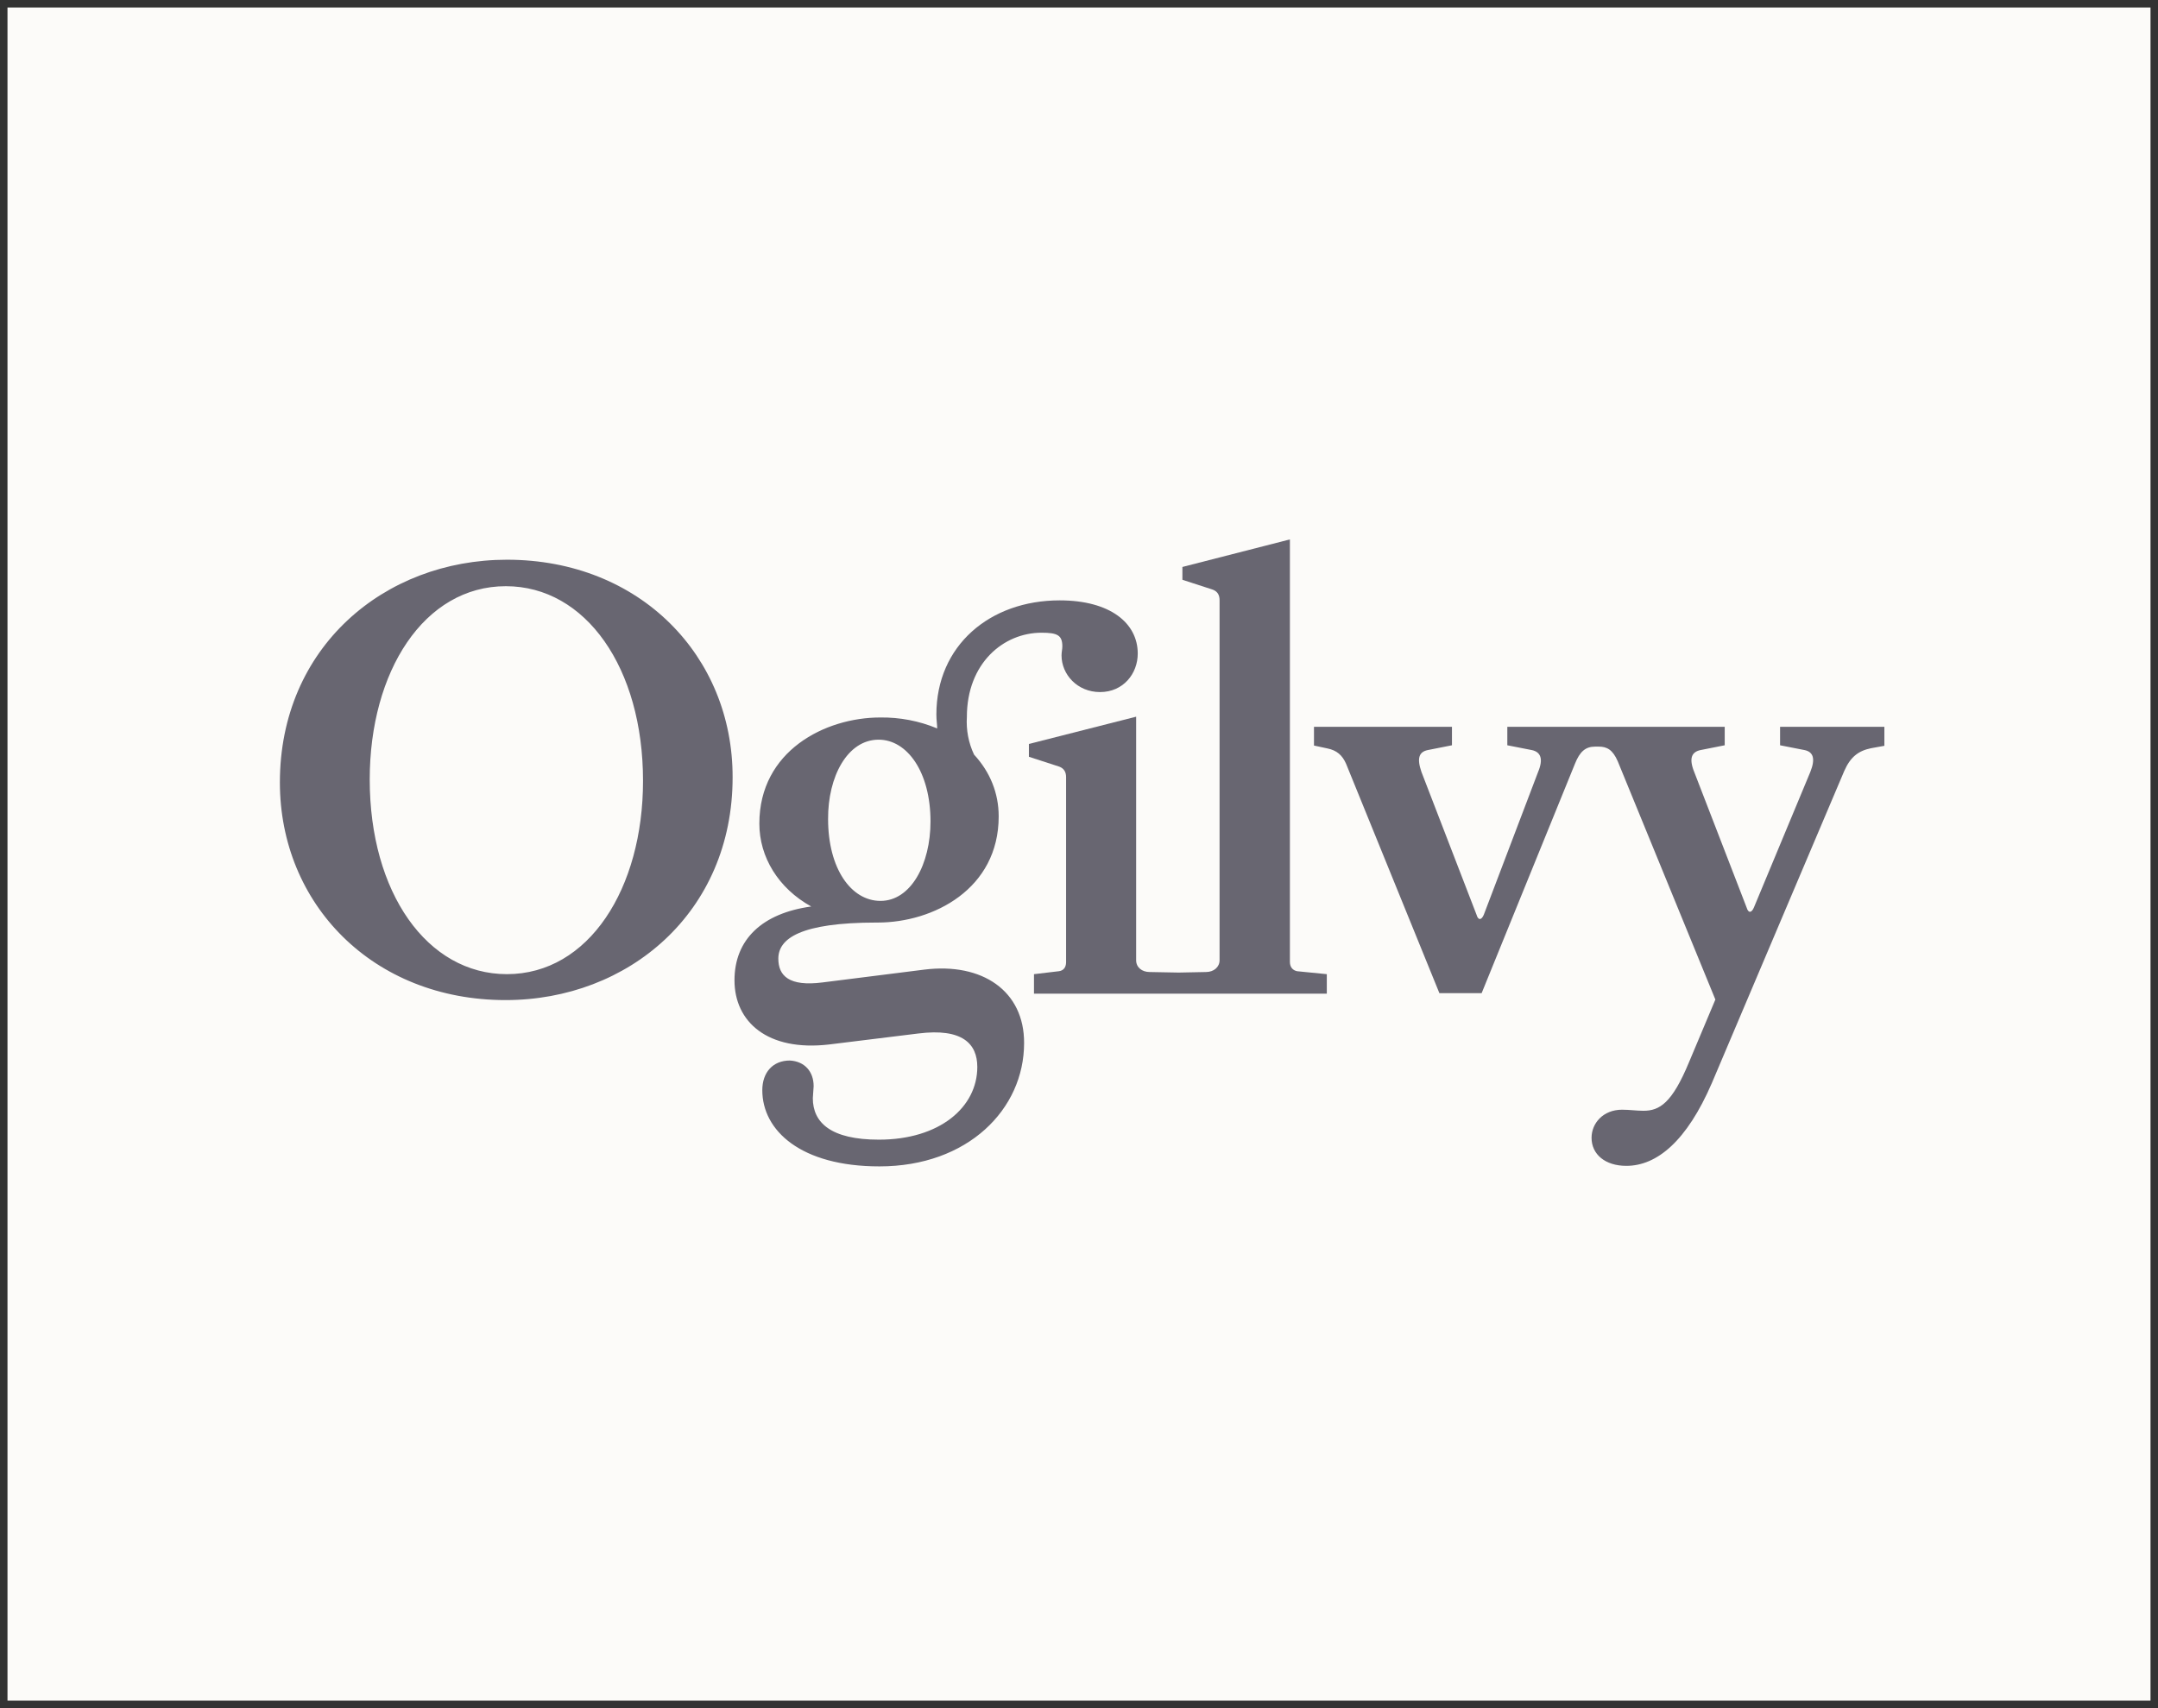
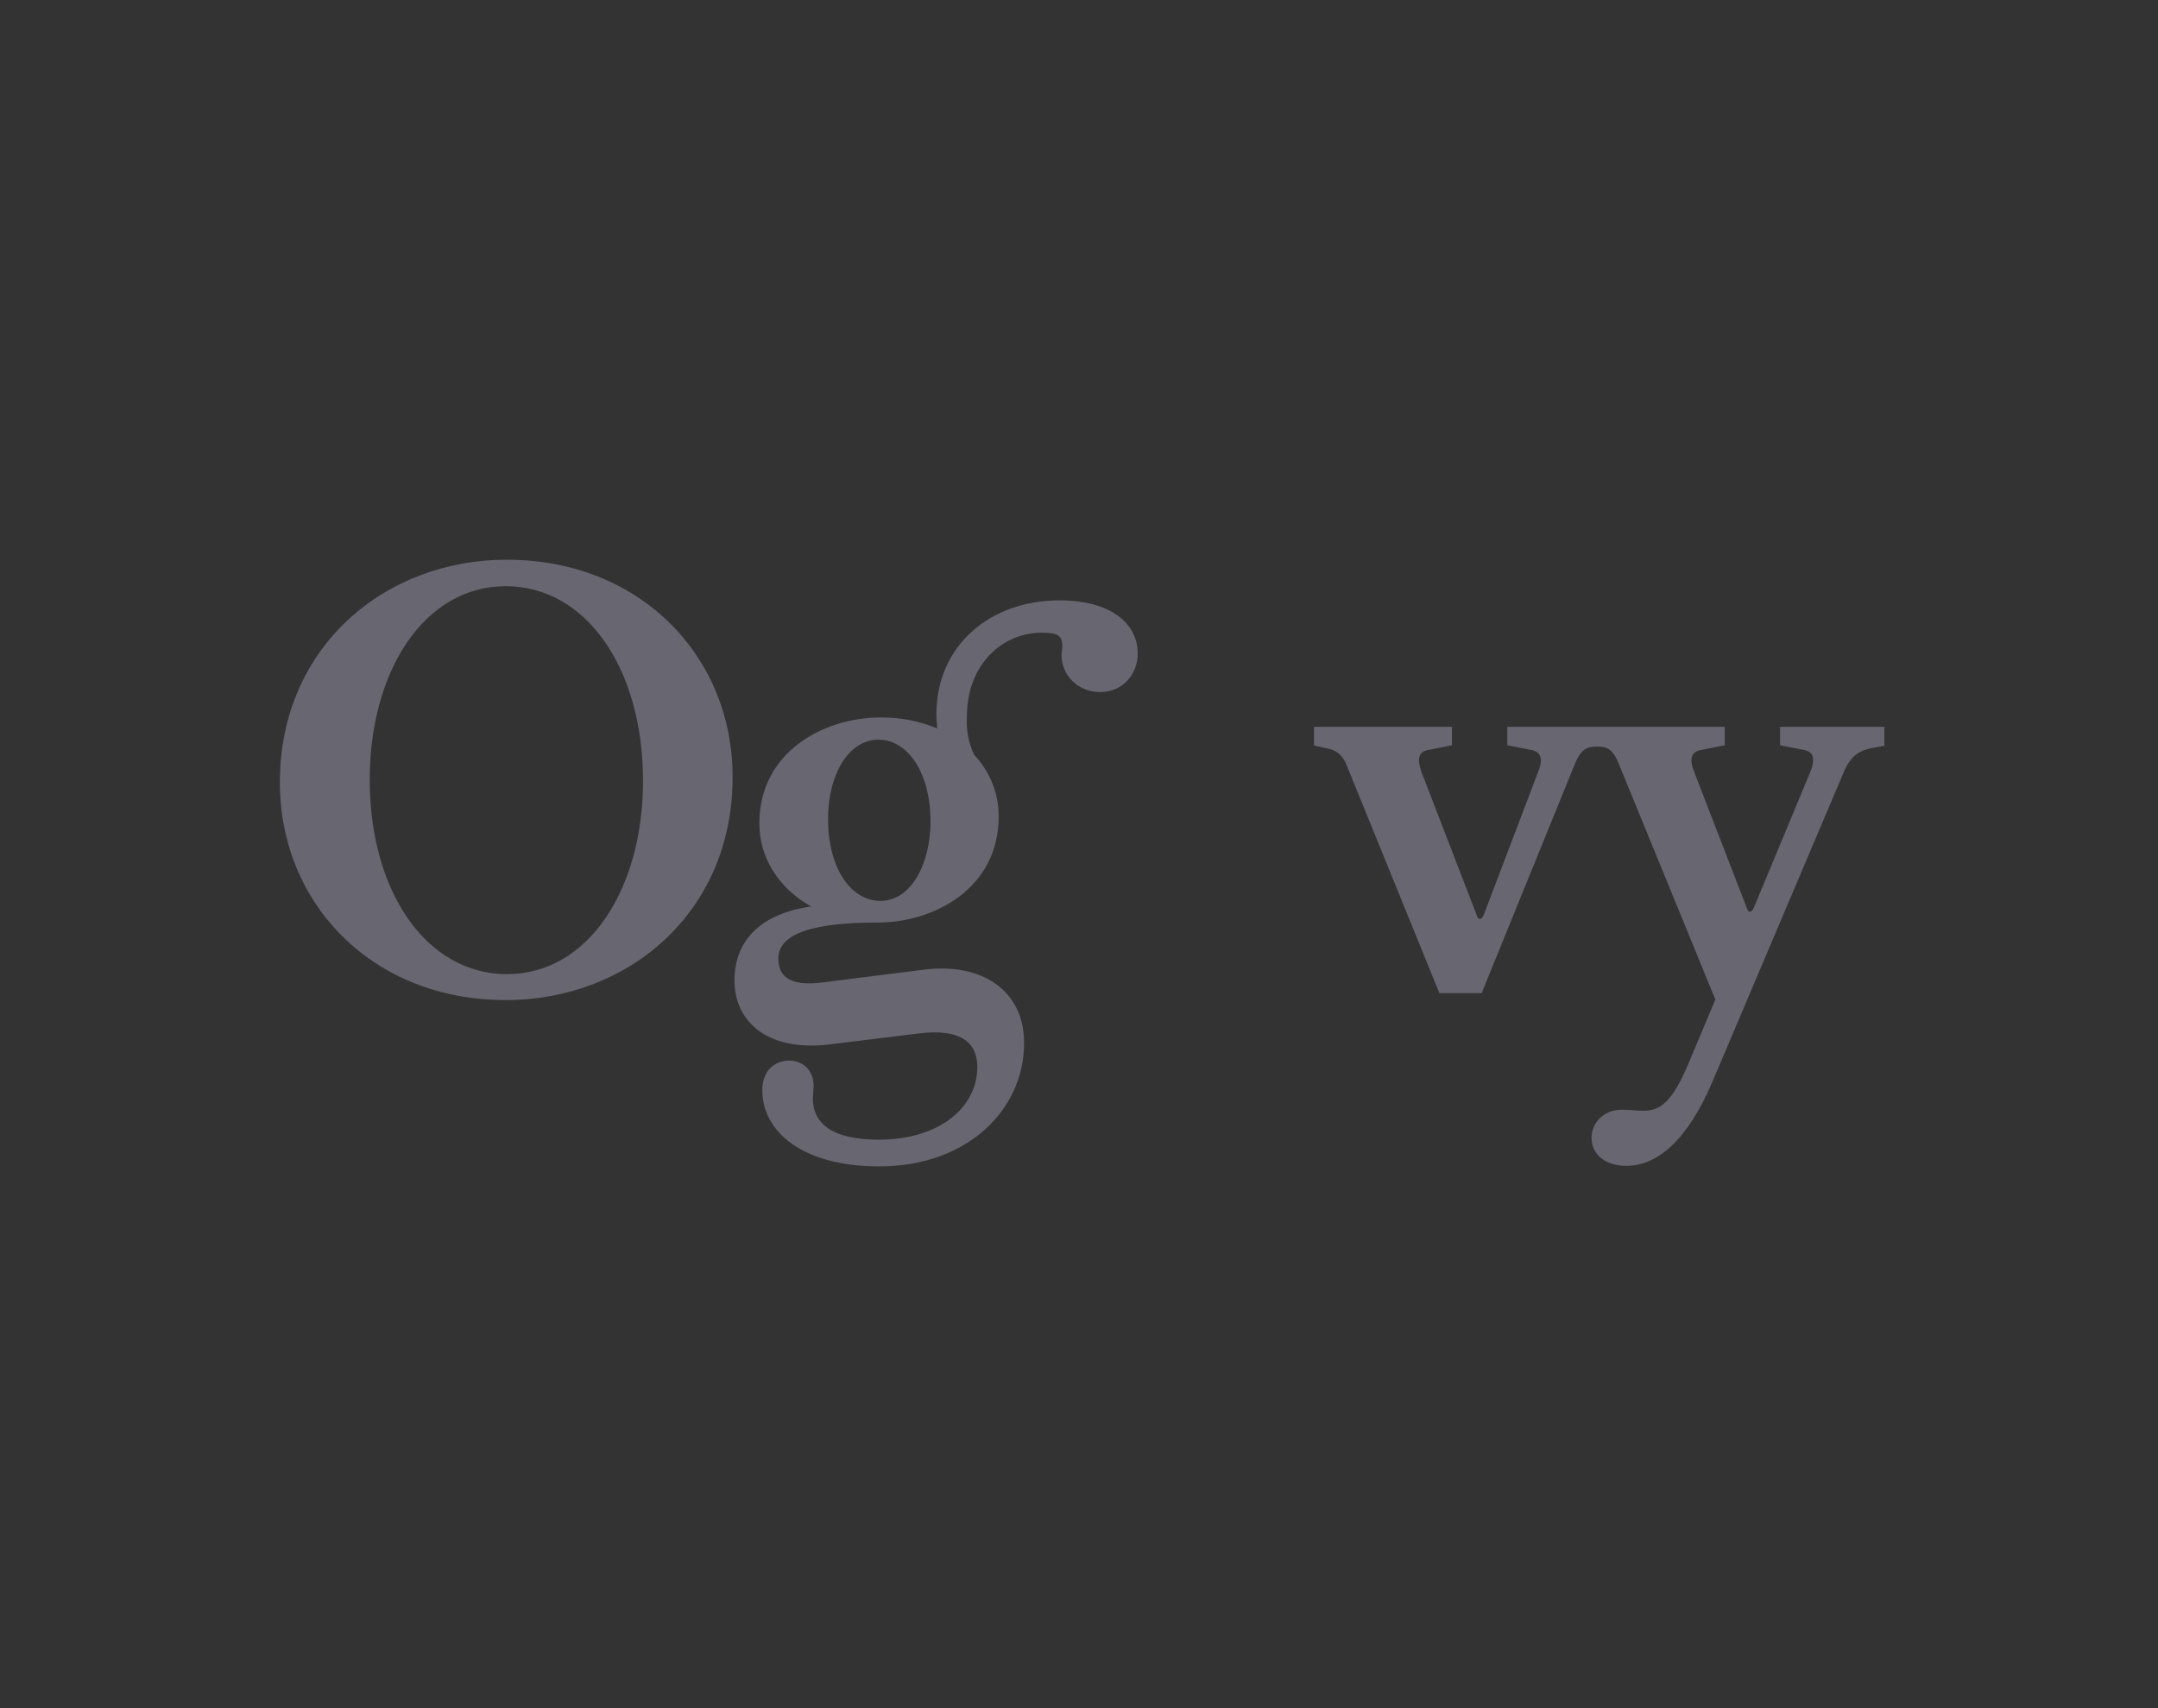
<svg xmlns="http://www.w3.org/2000/svg" width="144" height="114" viewBox="0 0 144 114" fill="none">
  <rect x="0" y="0" width="144" height="114" fill="#333333" stroke="none" />
-   <rect x="0.5" y="0.5" width="143" height="113" fill="#FCFBF9" />
  <path d="M33.825 37.355C25.635 37.355 18.676 43.208 18.676 52.22C18.676 60.321 24.868 66.745 33.736 66.745C41.927 66.745 48.886 60.892 48.886 51.881C48.904 43.797 42.712 37.355 33.825 37.355ZM33.825 65.014C28.49 65.014 24.671 59.554 24.671 52.023C24.671 44.814 28.294 39.122 33.754 39.122C39.09 39.122 42.908 44.582 42.908 52.113C42.908 59.304 39.286 65.014 33.825 65.014ZM118.782 48.508V49.739L120.424 50.061C120.995 50.185 121.155 50.632 120.798 51.524L117.033 60.571C116.873 60.946 116.658 60.946 116.551 60.571L113.054 51.524C112.679 50.596 112.893 50.185 113.464 50.061L115.088 49.739V48.508H100.581V49.739L102.223 50.061C102.794 50.185 103.008 50.632 102.633 51.524L99.01 61.053C98.85 61.427 98.636 61.427 98.529 61.053L94.853 51.524C94.532 50.596 94.692 50.185 95.263 50.061L96.887 49.739V48.508H87.68V49.757L88.59 49.953C89.196 50.078 89.571 50.4 89.821 50.971L96.048 66.281H98.868L105.095 50.971C105.417 50.168 105.791 49.829 106.434 49.829H106.684C107.219 49.829 107.611 50.025 107.951 50.81L114.464 66.709L112.715 70.867C111.573 73.633 110.734 74.132 109.664 74.132C109.217 74.132 108.736 74.061 108.236 74.061C106.969 74.061 106.202 74.971 106.202 75.935C106.202 77.041 107.112 77.808 108.522 77.808C110.556 77.808 112.554 76.167 114.232 72.277L123.065 51.452C123.475 50.525 123.992 50.114 124.849 49.936L125.741 49.775V48.508H118.782ZM61.68 64.711L54.882 65.567C52.651 65.853 51.937 65.121 51.937 63.979C51.937 62.641 53.401 61.57 58.504 61.57H58.575C62.269 61.57 66.641 59.34 66.641 54.486C66.641 52.934 66.07 51.524 64.999 50.364C64.625 49.579 64.464 48.704 64.518 47.848C64.518 44.261 66.962 42.227 69.496 42.227C70.549 42.227 70.888 42.388 70.888 43.137C70.888 43.333 70.835 43.512 70.835 43.744C70.835 45.011 71.887 46.188 73.404 46.188C74.957 46.188 75.92 44.957 75.92 43.619C75.92 41.585 74.082 40.068 70.71 40.068C66.052 40.068 62.483 43.084 62.483 47.687C62.483 48.062 62.537 48.347 62.537 48.615C61.341 48.115 60.039 47.866 58.736 47.884C55.06 47.884 50.67 50.114 50.67 54.968C50.67 57.198 51.937 59.286 54.132 60.499C50.867 60.946 49.011 62.694 49.011 65.424C49.011 68.19 51.206 70.189 55.328 69.707L61.27 68.975C64.232 68.601 65.214 69.671 65.214 71.206C65.214 73.9 62.697 76.06 58.647 76.06C55.435 76.06 54.239 74.918 54.239 73.294L54.293 72.491C54.293 71.509 53.686 70.831 52.705 70.778C51.563 70.778 50.867 71.581 50.867 72.758C50.867 75.453 53.436 77.844 58.683 77.844C64.589 77.844 68.336 74.025 68.336 69.618C68.354 66.138 65.553 64.229 61.68 64.711ZM58.629 49.365C60.538 49.365 62.091 51.524 62.091 54.825C62.091 57.662 60.788 60.125 58.754 60.125C56.791 60.125 55.257 57.966 55.257 54.664C55.239 51.845 56.541 49.365 58.629 49.365Z" fill="#686671" />
-   <path d="M86.073 64.194V36L78.9 37.838V38.694L80.934 39.355C81.255 39.48 81.38 39.729 81.38 40.051V64.087C81.38 64.533 81.005 64.872 80.47 64.872L78.65 64.908L76.723 64.872C76.188 64.872 75.813 64.551 75.813 64.087V47.831L68.657 49.651V50.507L70.692 51.168C71.013 51.292 71.138 51.542 71.138 51.864V64.212C71.138 64.587 70.941 64.783 70.656 64.818L68.996 65.015V66.317H88.536V65.015L86.555 64.818C86.287 64.765 86.073 64.569 86.073 64.194Z" fill="#686671" />
</svg>